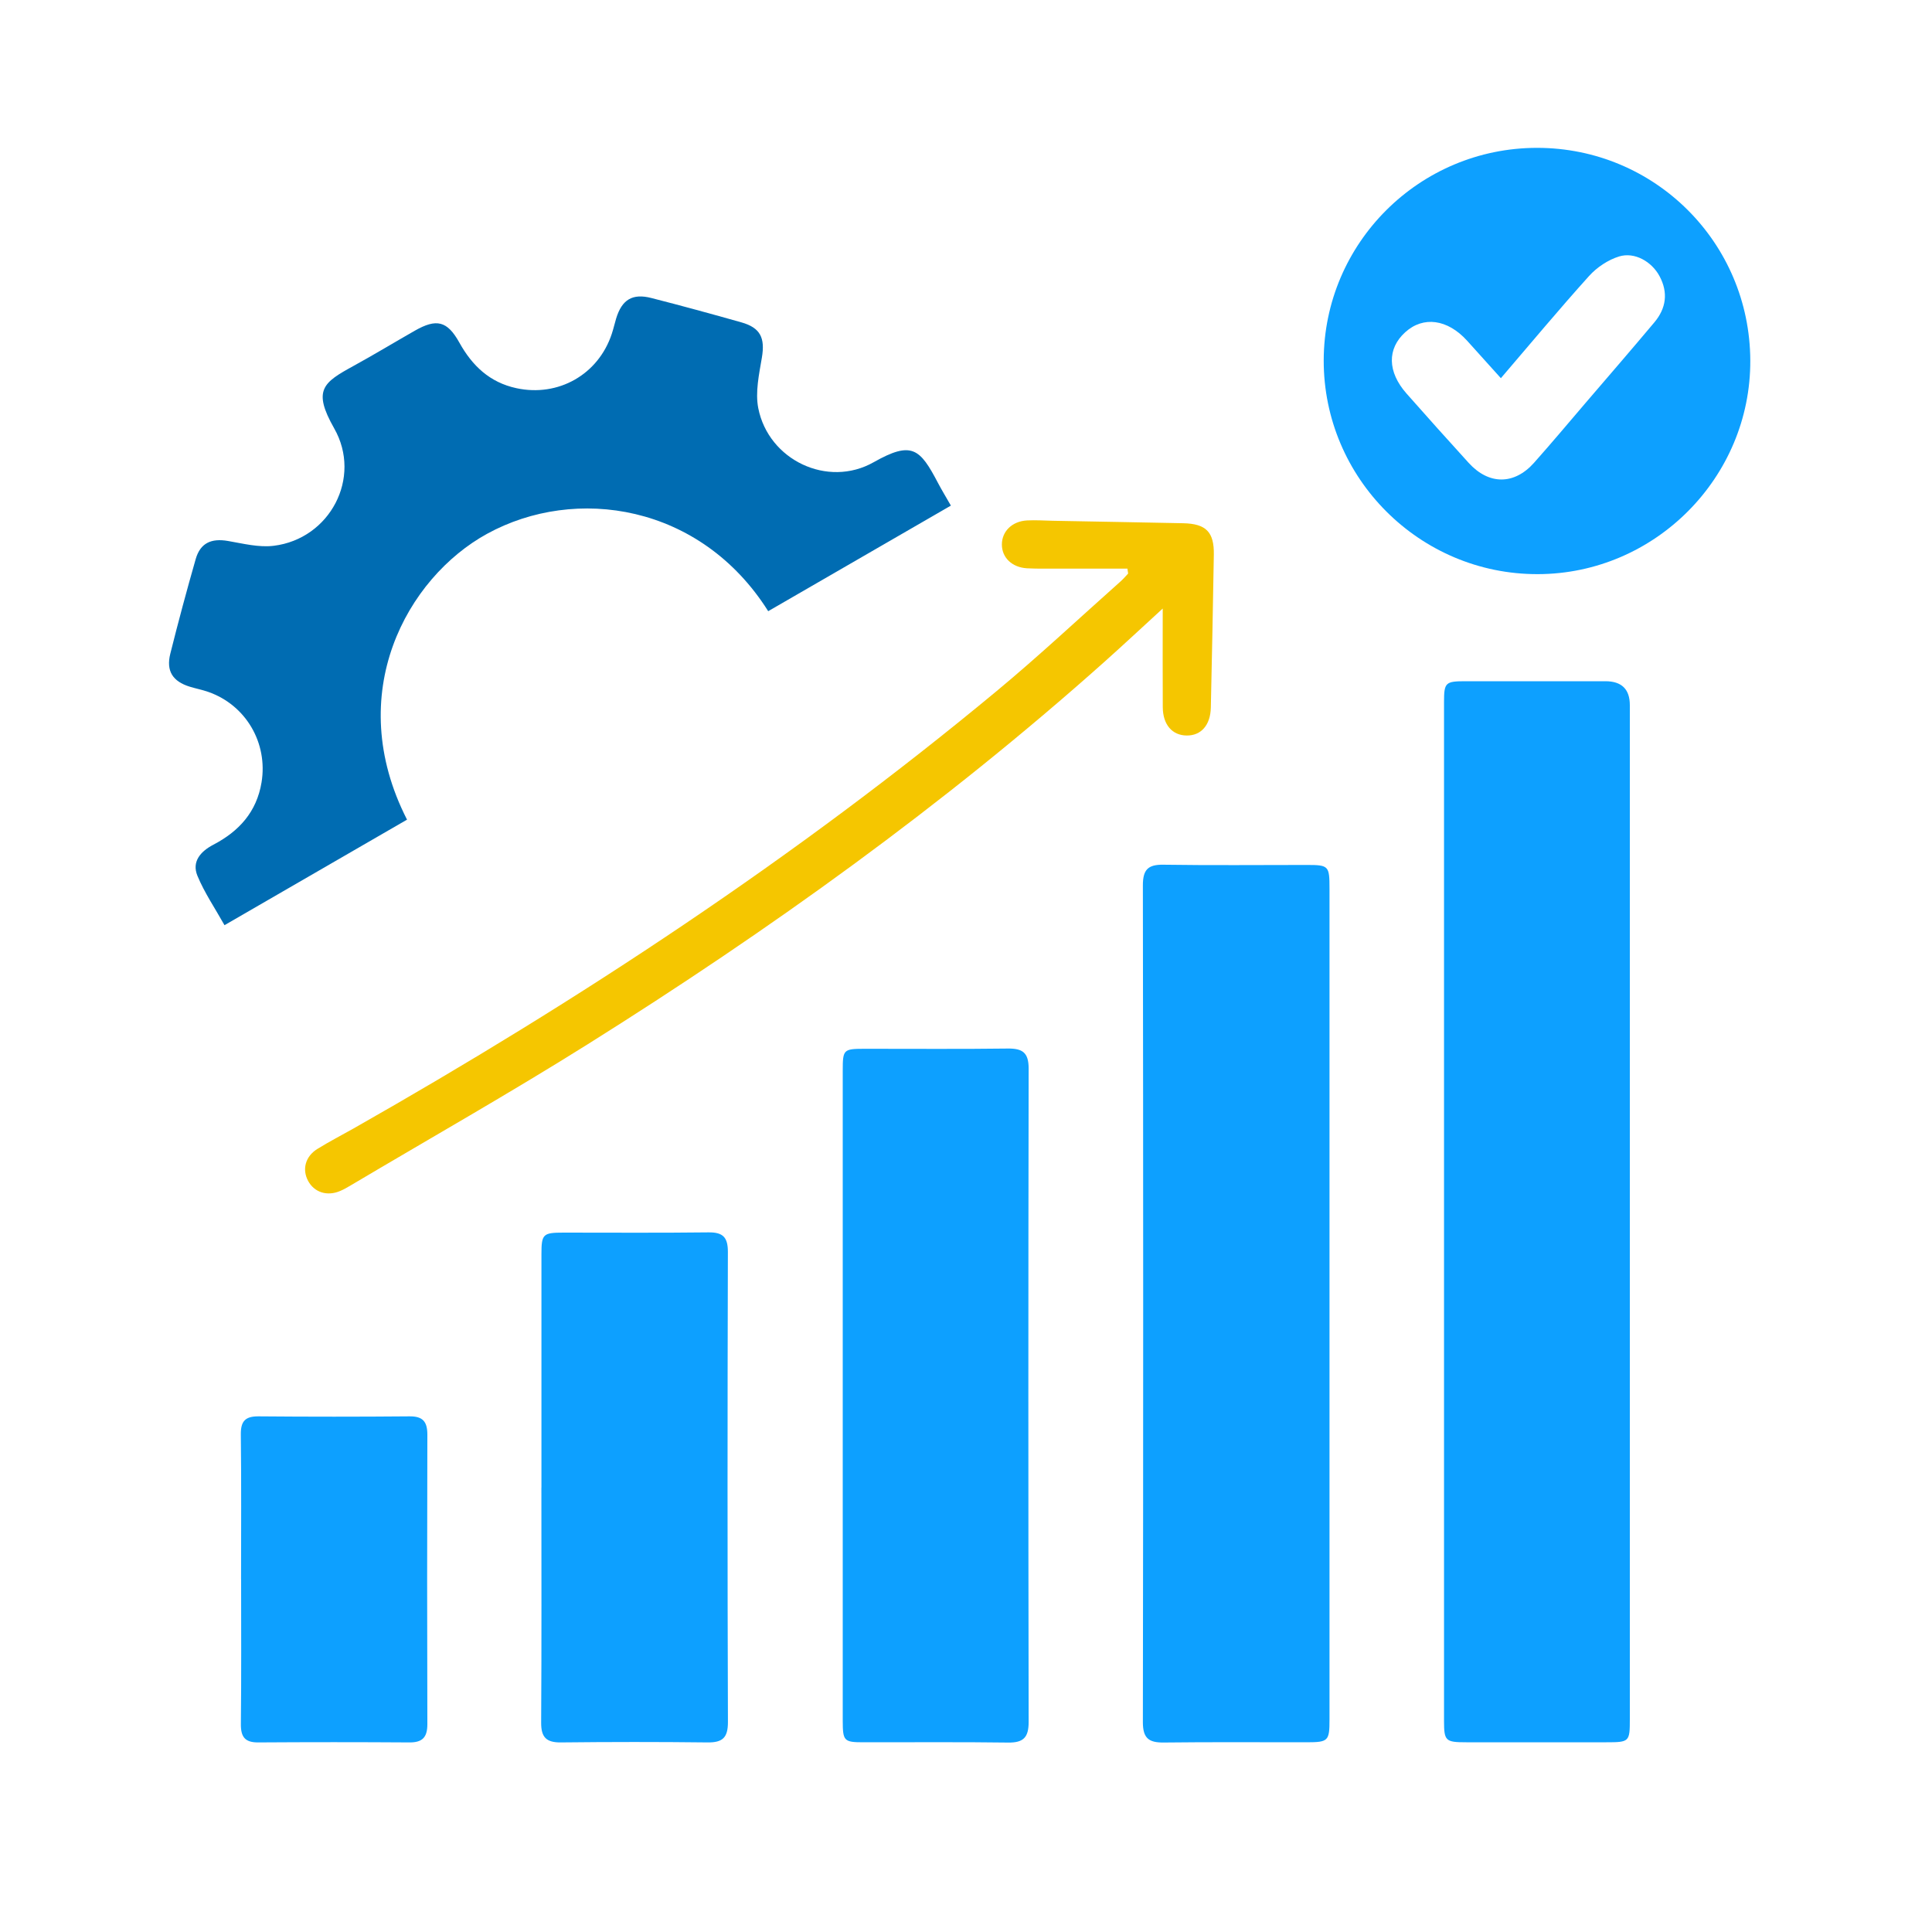
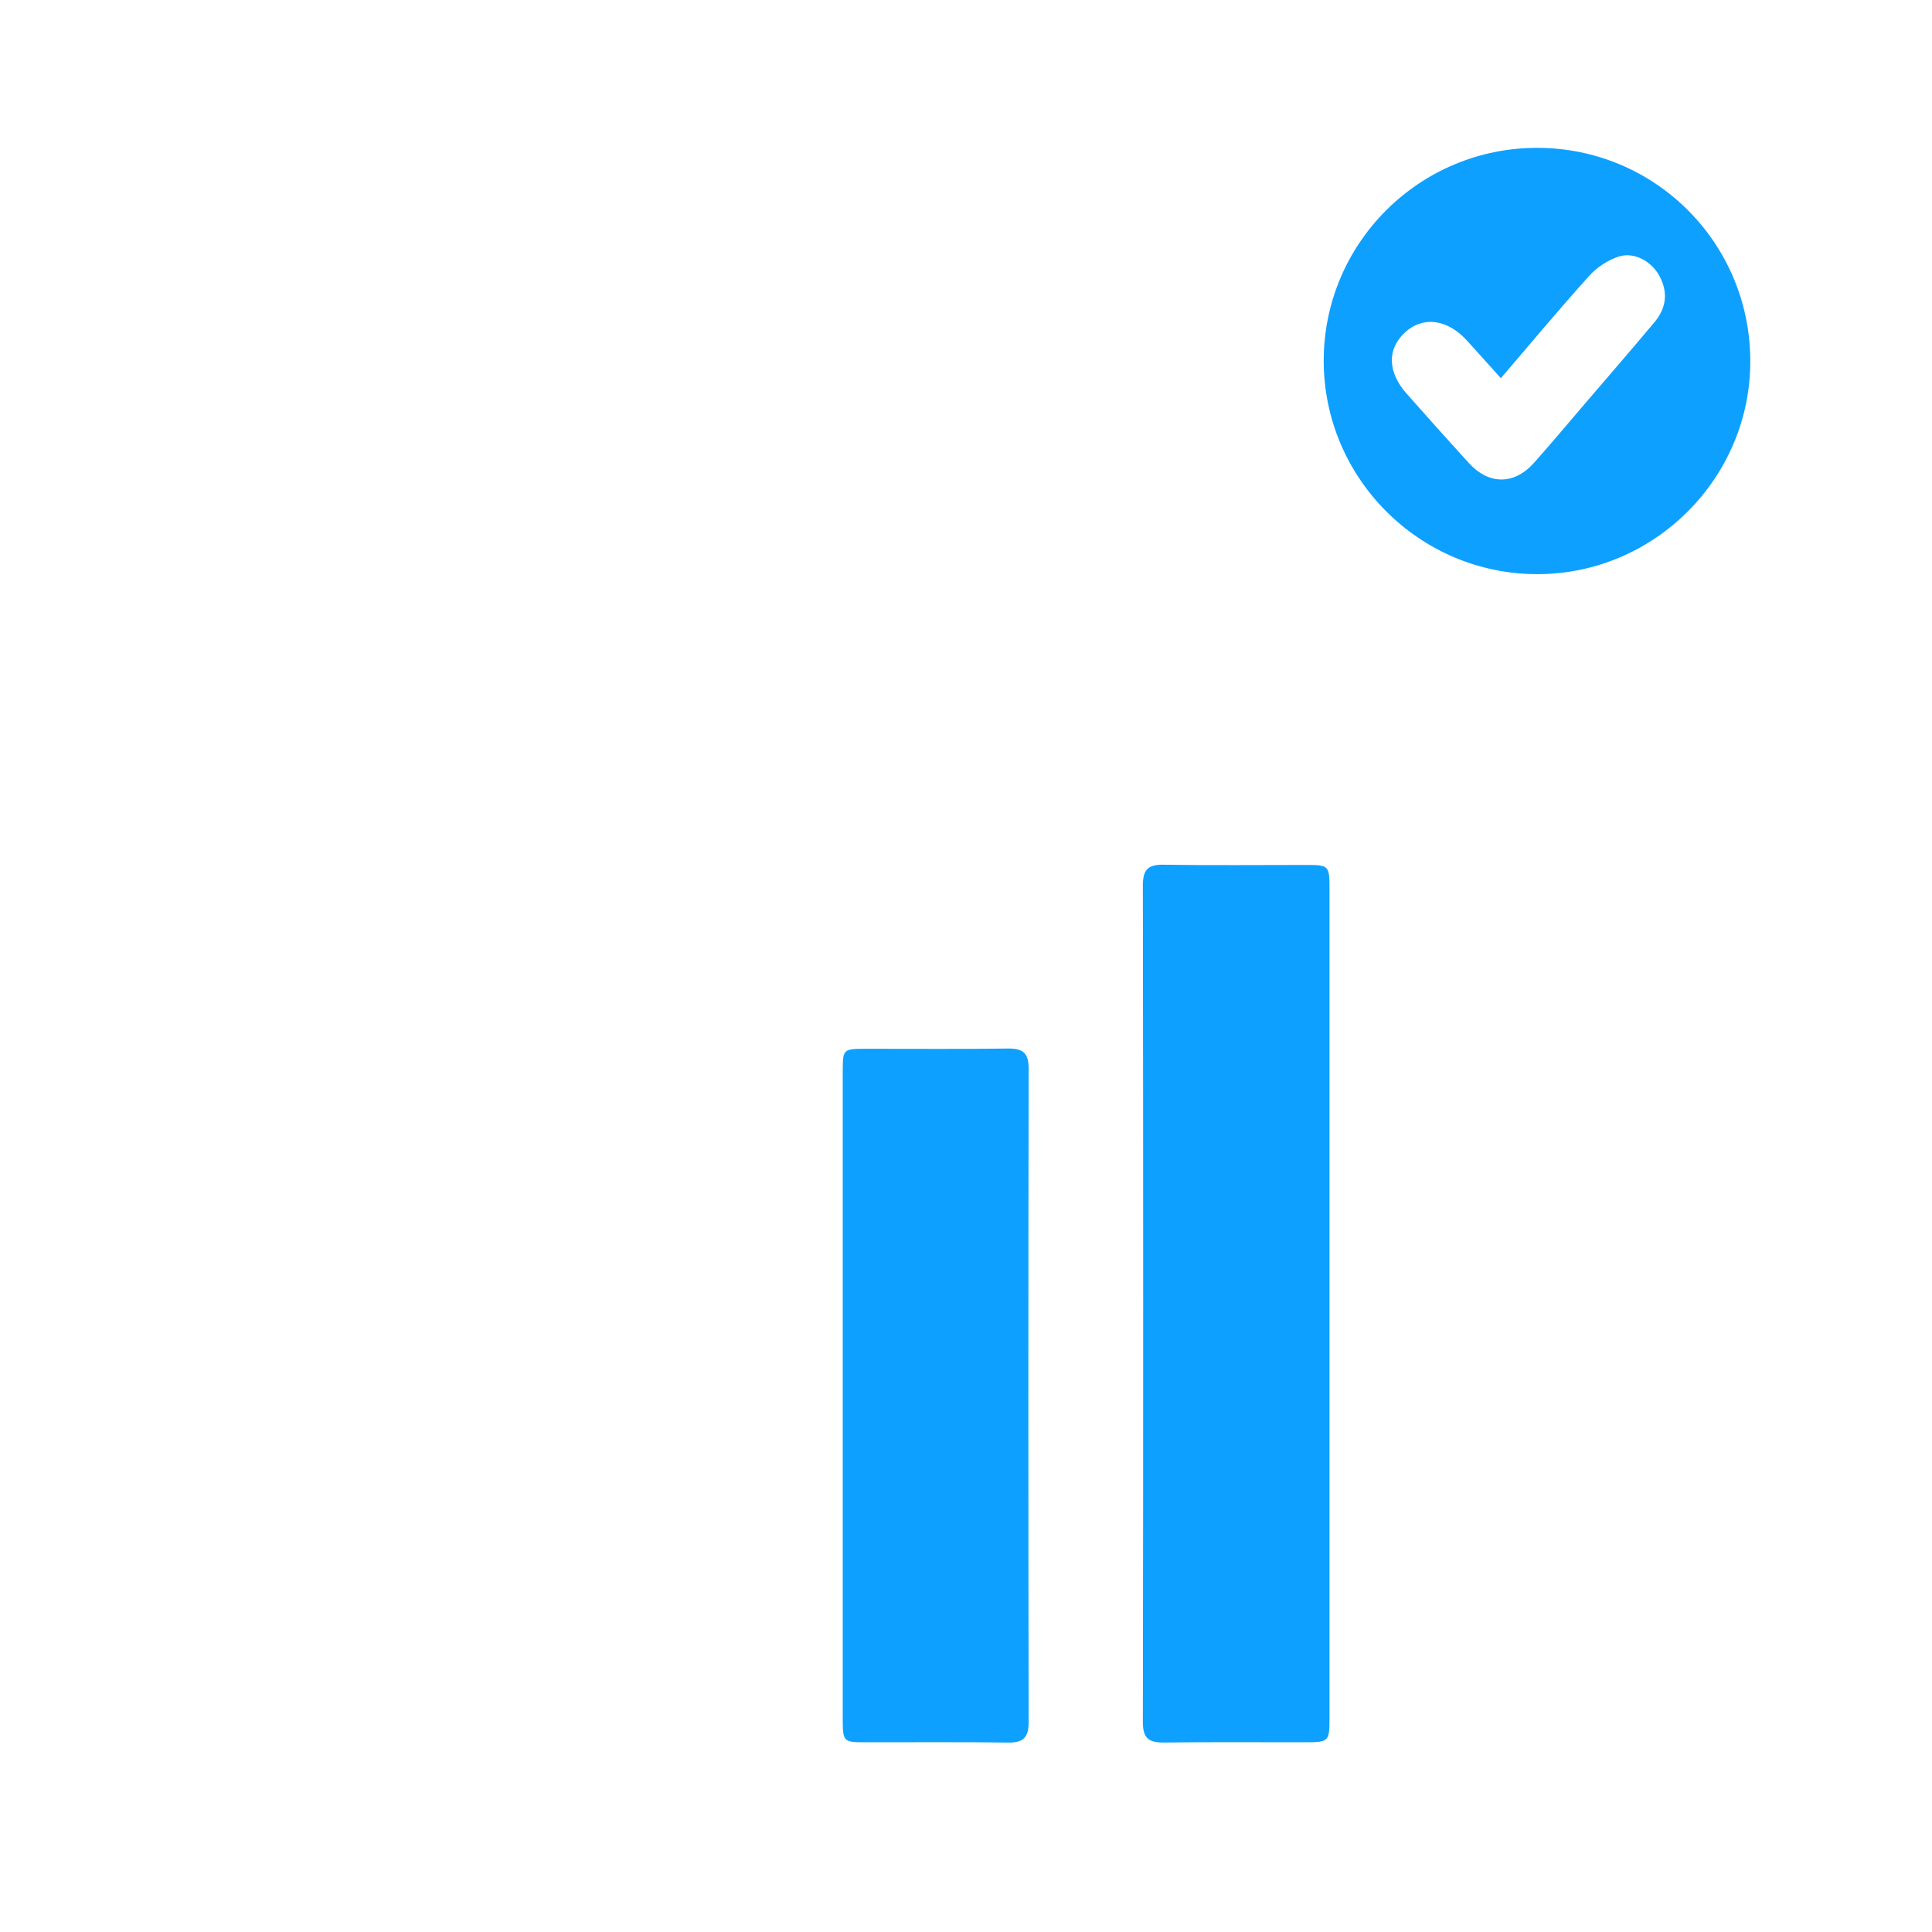
<svg xmlns="http://www.w3.org/2000/svg" id="Layer_2" viewBox="0 0 400 400">
  <defs>
    <style>.cls-1{fill:#0da0ff;}.cls-1,.cls-2,.cls-3,.cls-4{stroke-width:0px;}.cls-2{fill:none;}.cls-3{fill:#006cb2;}.cls-4{fill:#f5c600;}</style>
  </defs>
  <g id="Layer_1-2">
-     <path class="cls-1" d="M337.44,250.94c0,34.99,0,69.98,0,104.97,0,4.71-.09,4.81-4.87,4.81-9.66,0-19.33.01-28.99,0-4.32,0-4.61-.27-4.61-4.46,0-70.31,0-140.63,0-210.94,0-4.01.3-4.28,4.42-4.28,9.66,0,19.33,0,28.99,0q5.05,0,5.06,4.94c0,34.99,0,69.98,0,104.97Z" />
    <path class="cls-1" d="M275.26,270.02c0,28.66,0,57.31,0,85.97,0,4.46-.25,4.72-4.68,4.73-9.88.01-19.77-.07-29.65.05-3.07.03-4.31-.87-4.31-4.2.09-57.76.08-115.52,0-173.27,0-3.2,1.02-4.32,4.23-4.27,9.88.15,19.77.05,29.65.05,4.62,0,4.76.15,4.76,4.97,0,28.66,0,57.31,0,85.97Z" />
-     <path class="cls-3" d="M159.05,126.54c-14.02-22.22-39.93-26.05-58.21-16.02-16.54,9.08-29.92,33.05-16.57,59.18-12.44,7.19-24.89,14.39-37.79,21.85-1.97-3.52-4.16-6.73-5.61-10.24-1.2-2.93.66-5.04,3.3-6.42,5.3-2.77,8.97-6.78,9.98-12.91,1.34-8.16-3.24-16.01-11.03-18.73-1.25-.44-2.57-.69-3.84-1.08-3.52-1.09-4.92-3.24-4.02-6.83,1.64-6.56,3.4-13.1,5.26-19.6.96-3.33,3.23-4.33,6.67-3.74,3.14.54,6.4,1.38,9.48,1,11.64-1.43,18.33-14.1,12.52-24.31-4.51-7.94-2.29-9.48,3.97-12.91,4.28-2.35,8.46-4.88,12.7-7.3,4.51-2.58,6.74-2.06,9.25,2.46,2.67,4.8,6.29,8.24,11.81,9.43,8.67,1.87,16.95-2.82,19.74-11.24.35-1.05.59-2.14.91-3.2,1.19-3.89,3.36-5.24,7.29-4.23,6.23,1.59,12.44,3.29,18.63,5.04,3.97,1.12,4.93,3.24,4.25,7.29-.58,3.45-1.4,7.15-.75,10.47,2.11,10.73,14.35,16.6,23.89,11.2,7.9-4.47,9.58-2.84,13.31,4.27.77,1.47,1.64,2.88,2.68,4.71-12.63,7.3-25.16,14.54-37.84,21.87Z" />
    <path class="cls-1" d="M174.48,288.64c0-22.33,0-44.66,0-66.98,0-4.37.14-4.51,4.49-4.52,9.88-.01,19.77.08,29.65-.05,3.08-.04,4.35.83,4.35,4.13-.08,45.1-.08,90.2,0,135.3,0,3.18-1.06,4.3-4.24,4.26-9.99-.14-19.99-.04-29.99-.06-4.01,0-4.25-.28-4.26-4.43,0-22.55,0-45.1,0-67.65Z" />
    <path class="cls-1" d="M318.23,30.61c24.38,0,44.05,19.61,44.15,44.02.1,24.23-19.75,44.19-43.99,44.24-24.43.06-44.36-19.84-44.33-44.25.04-24.3,19.81-44,44.17-44.01ZM310.75,78.31c-2.43-2.7-4.71-5.24-7-7.77-4.05-4.47-9.08-5.15-12.82-1.75-3.76,3.42-3.69,8.18.26,12.67,4.26,4.83,8.56,9.62,12.89,14.38,4.17,4.58,9.42,4.58,13.52-.02,3.61-4.06,7.11-8.23,10.64-12.36,4.77-5.56,9.56-11.1,14.27-16.71,2.45-2.91,2.91-6.17,1.07-9.59-1.61-3-5.16-5.05-8.37-4.06-2.28.7-4.59,2.25-6.2,4.03-6.16,6.83-12.04,13.9-18.28,21.18Z" />
-     <path class="cls-1" d="M112.1,308.01c0-16.11,0-32.21,0-48.32,0-4.2.3-4.49,4.58-4.49,10,0,19.99.07,29.99-.05,3.03-.04,4.04,1.02,4.03,4.08-.09,32.43-.1,64.87.01,97.3.01,3.3-1.16,4.26-4.26,4.22-10.11-.12-20.21-.11-30.32,0-3.01.03-4.11-1.05-4.09-4.1.1-16.22.05-32.43.05-48.65Z" />
-     <path class="cls-4" d="M240.73,125.99c-4.13,3.78-8.08,7.47-12.11,11.07-33.23,29.66-69.3,55.53-106.97,79.16-16.07,10.08-32.59,19.44-48.9,29.12-.76.45-1.53.91-2.35,1.25-2.68,1.13-5.32.28-6.6-2.08-1.29-2.38-.6-5.07,1.9-6.63,2.45-1.52,5.02-2.84,7.53-4.26,46.82-26.57,91.63-56.11,133.1-90.53,8.8-7.3,17.15-15.14,25.7-22.74.55-.49,1.03-1.07,1.54-1.6-.05-.34-.1-.68-.15-1.02-5.71,0-11.42,0-17.13,0-1.22,0-2.45,0-3.66-.07-3.11-.19-5.21-2.21-5.2-4.94,0-2.72,2.13-4.81,5.22-4.97,1.77-.09,3.55.03,5.33.07,8.99.17,17.99.32,26.98.51,4.73.1,6.43,1.8,6.35,6.51-.17,10.55-.39,21.1-.62,31.65-.08,3.64-2.01,5.82-5,5.79-3-.03-4.93-2.25-4.95-5.87-.04-6.66-.01-13.31-.01-20.43Z" />
-     <path class="cls-1" d="M49.91,326.95c0-9.99.07-19.98-.05-29.97-.03-2.75.93-3.76,3.66-3.74,10.43.09,20.86.09,31.29,0,2.78-.02,3.67,1.14,3.67,3.8-.06,19.98-.06,39.96,0,59.94,0,2.71-1.02,3.79-3.72,3.77-10.43-.07-20.86-.07-31.29,0-2.76.02-3.63-1.14-3.6-3.83.11-9.99.05-19.98.05-29.97Z" />
+     <path class="cls-4" d="M240.73,125.99Z" />
    <rect class="cls-2" width="400" height="400" />
  </g>
</svg>